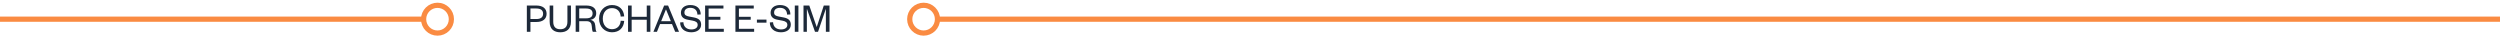
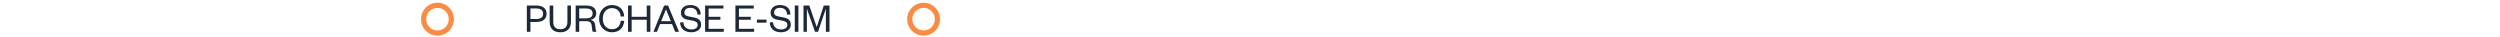
<svg xmlns="http://www.w3.org/2000/svg" width="472" height="7" viewBox="0 0 472 7" fill="none">
-   <path d="M0 3.622L79.978 3.622" stroke="#FA8B42" stroke-width="0.983" />
  <circle cx="82.599" cy="3.622" r="2.622" stroke="#FA8B42" stroke-width="0.983" />
  <path d="M100.145 3.593H101.254C102.119 3.593 102.536 3.239 102.536 2.594C102.536 1.957 102.119 1.603 101.254 1.603H100.145V3.593ZM100.145 4.151V6H99.468V1.044H101.27C102.497 1.044 103.197 1.626 103.197 2.594C103.197 3.569 102.497 4.151 101.27 4.151H100.145ZM105.782 6.094C104.665 6.094 103.776 5.552 103.776 4.104V1.044H104.453V4.112C104.453 5.056 104.917 5.52 105.782 5.52C106.648 5.52 107.128 5.056 107.128 4.12V1.044H107.796V4.104C107.796 5.552 106.9 6.094 105.782 6.094ZM112.636 6H111.928C111.834 5.866 111.763 5.504 111.723 4.922C111.692 4.372 111.432 4.002 110.756 4.002H109.356V6H108.687V1.044H110.701C111.959 1.044 112.565 1.626 112.565 2.507C112.565 3.27 112.046 3.671 111.44 3.742C112.046 3.86 112.337 4.23 112.384 4.812C112.447 5.536 112.471 5.819 112.636 6ZM109.356 3.459H110.661C111.503 3.459 111.881 3.144 111.881 2.531C111.881 1.964 111.503 1.603 110.661 1.603H109.356V3.459ZM113.107 3.522C113.107 1.996 114.169 0.95 115.537 0.95C116.953 0.95 117.756 1.823 117.85 3.097L117.189 3.129C117.134 2.216 116.56 1.532 115.537 1.532C114.53 1.532 113.807 2.303 113.807 3.522C113.807 4.741 114.53 5.512 115.537 5.512C116.56 5.512 117.134 4.828 117.189 3.915L117.85 3.947C117.756 5.221 116.953 6.094 115.537 6.094C114.169 6.094 113.107 5.048 113.107 3.522ZM119.258 6H118.574V1.044H119.258V3.168H122.106V1.044H122.791V6H122.106V3.727H119.258V6ZM125.388 1.044H126.135L128.197 6H127.473L126.875 4.545H124.617L124.035 6H123.366L125.388 1.044ZM125.719 1.799L124.83 4.002H126.655L125.75 1.799H125.719ZM128.408 4.23L129.021 4.191C129.061 5.095 129.682 5.559 130.516 5.559C131.256 5.559 131.72 5.245 131.72 4.702C131.72 4.246 131.421 4.025 130.776 3.9L129.792 3.711C129.061 3.569 128.557 3.176 128.557 2.405C128.557 1.54 129.242 0.95 130.327 0.95C131.57 0.95 132.286 1.61 132.294 2.727L131.672 2.759C131.649 1.941 131.153 1.477 130.335 1.477C129.619 1.477 129.218 1.815 129.218 2.366C129.218 2.853 129.541 3.011 130.115 3.121L131.012 3.294C131.916 3.467 132.373 3.86 132.373 4.655C132.373 5.567 131.586 6.094 130.516 6.094C129.297 6.094 128.408 5.426 128.408 4.23ZM136.656 5.434V6H133.124V1.044H136.586V1.61H133.785V3.168H136.011V3.727H133.785V5.434H136.656ZM142.38 5.434V6H138.848V1.044H142.309V1.61H139.508V3.168H141.735V3.727H139.508V5.434H142.38ZM142.903 4.285V3.703H144.712V4.285H142.903ZM145.34 4.23L145.953 4.191C145.993 5.095 146.614 5.559 147.448 5.559C148.187 5.559 148.651 5.245 148.651 4.702C148.651 4.246 148.353 4.025 147.707 3.9L146.724 3.711C145.993 3.569 145.489 3.176 145.489 2.405C145.489 1.54 146.173 0.95 147.259 0.95C148.502 0.95 149.218 1.61 149.226 2.727L148.604 2.759C148.581 1.941 148.085 1.477 147.267 1.477C146.551 1.477 146.15 1.815 146.15 2.366C146.15 2.853 146.472 3.011 147.047 3.121L147.943 3.294C148.848 3.467 149.304 3.86 149.304 4.655C149.304 5.567 148.518 6.094 147.448 6.094C146.229 6.094 145.34 5.426 145.34 4.23ZM150.056 1.044H150.74V6H150.056V1.044ZM154.446 6H153.871L152.369 1.736H152.337V6H151.7V1.044H152.794L154.186 5.08H154.21L155.531 1.044H156.609V6H155.924V1.736H155.893L154.446 6Z" fill="#1D2939" />
-   <path d="M509.07 3.622L176.996 3.622" stroke="#FA8B42" stroke-width="0.983" />
  <ellipse cx="2.62" cy="2.622" rx="2.62" ry="2.622" transform="matrix(-1 0 0 1 176.996 1)" stroke="#FA8B42" stroke-width="0.983" />
</svg>